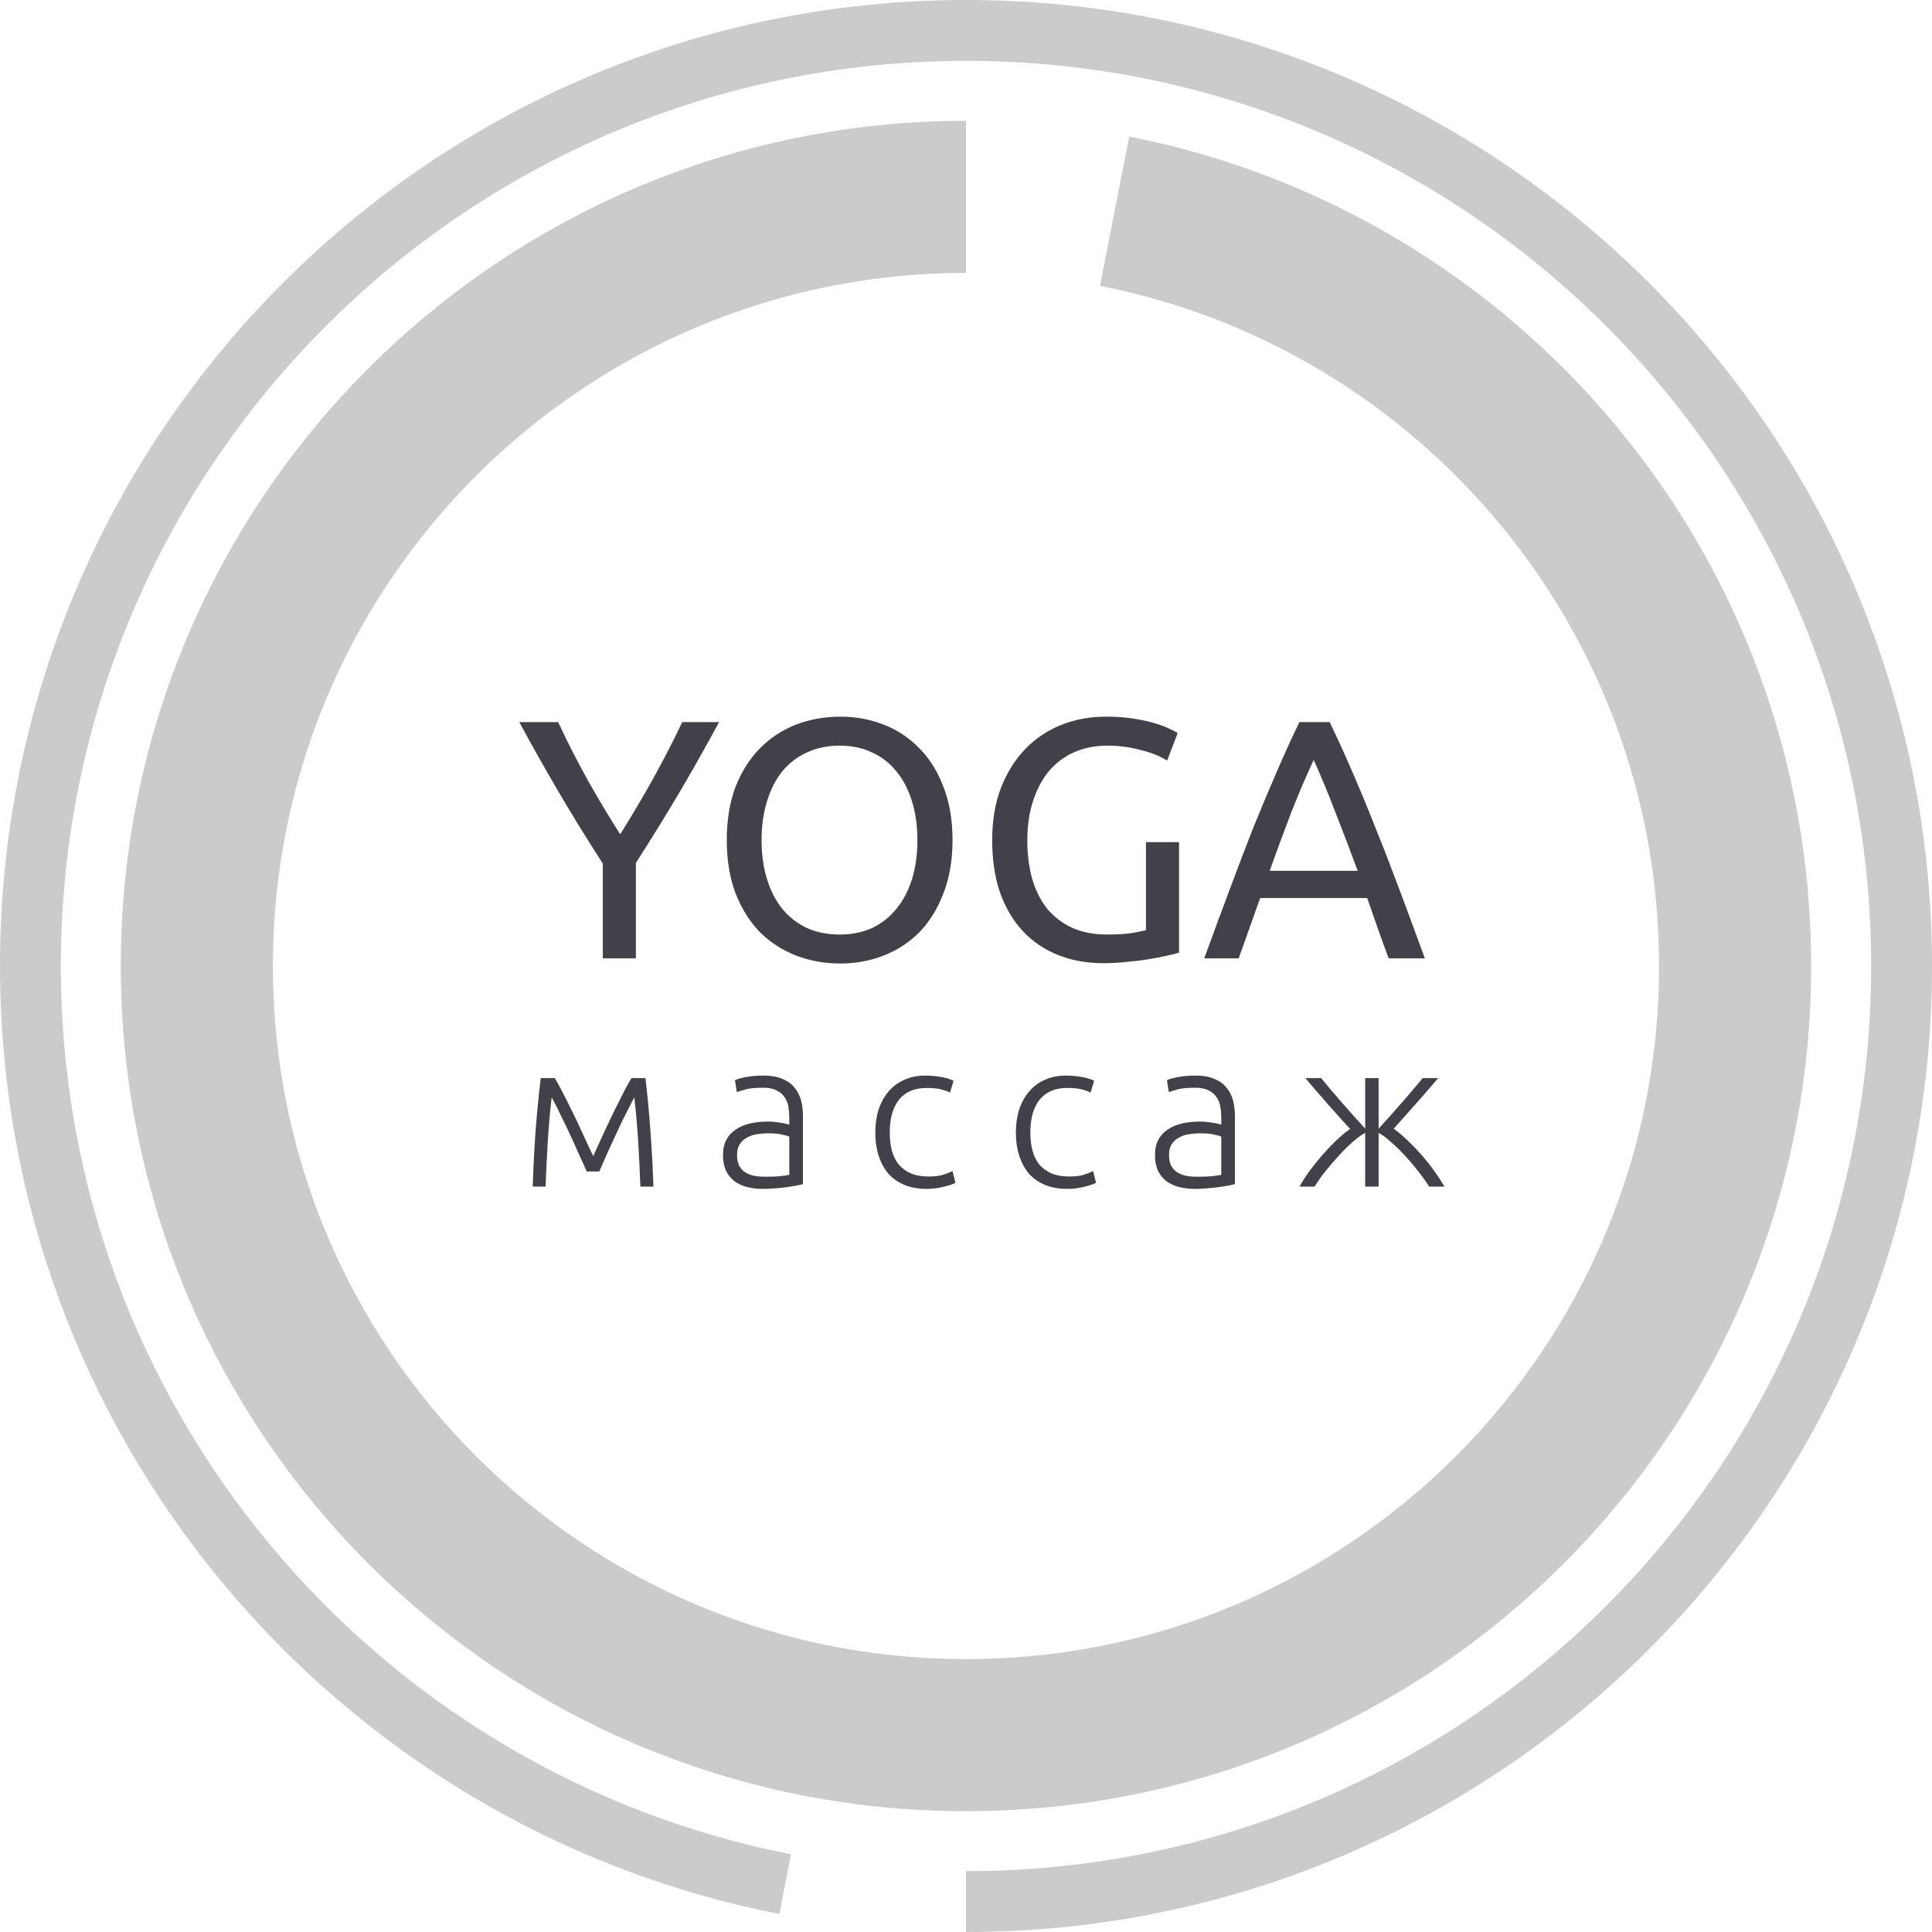
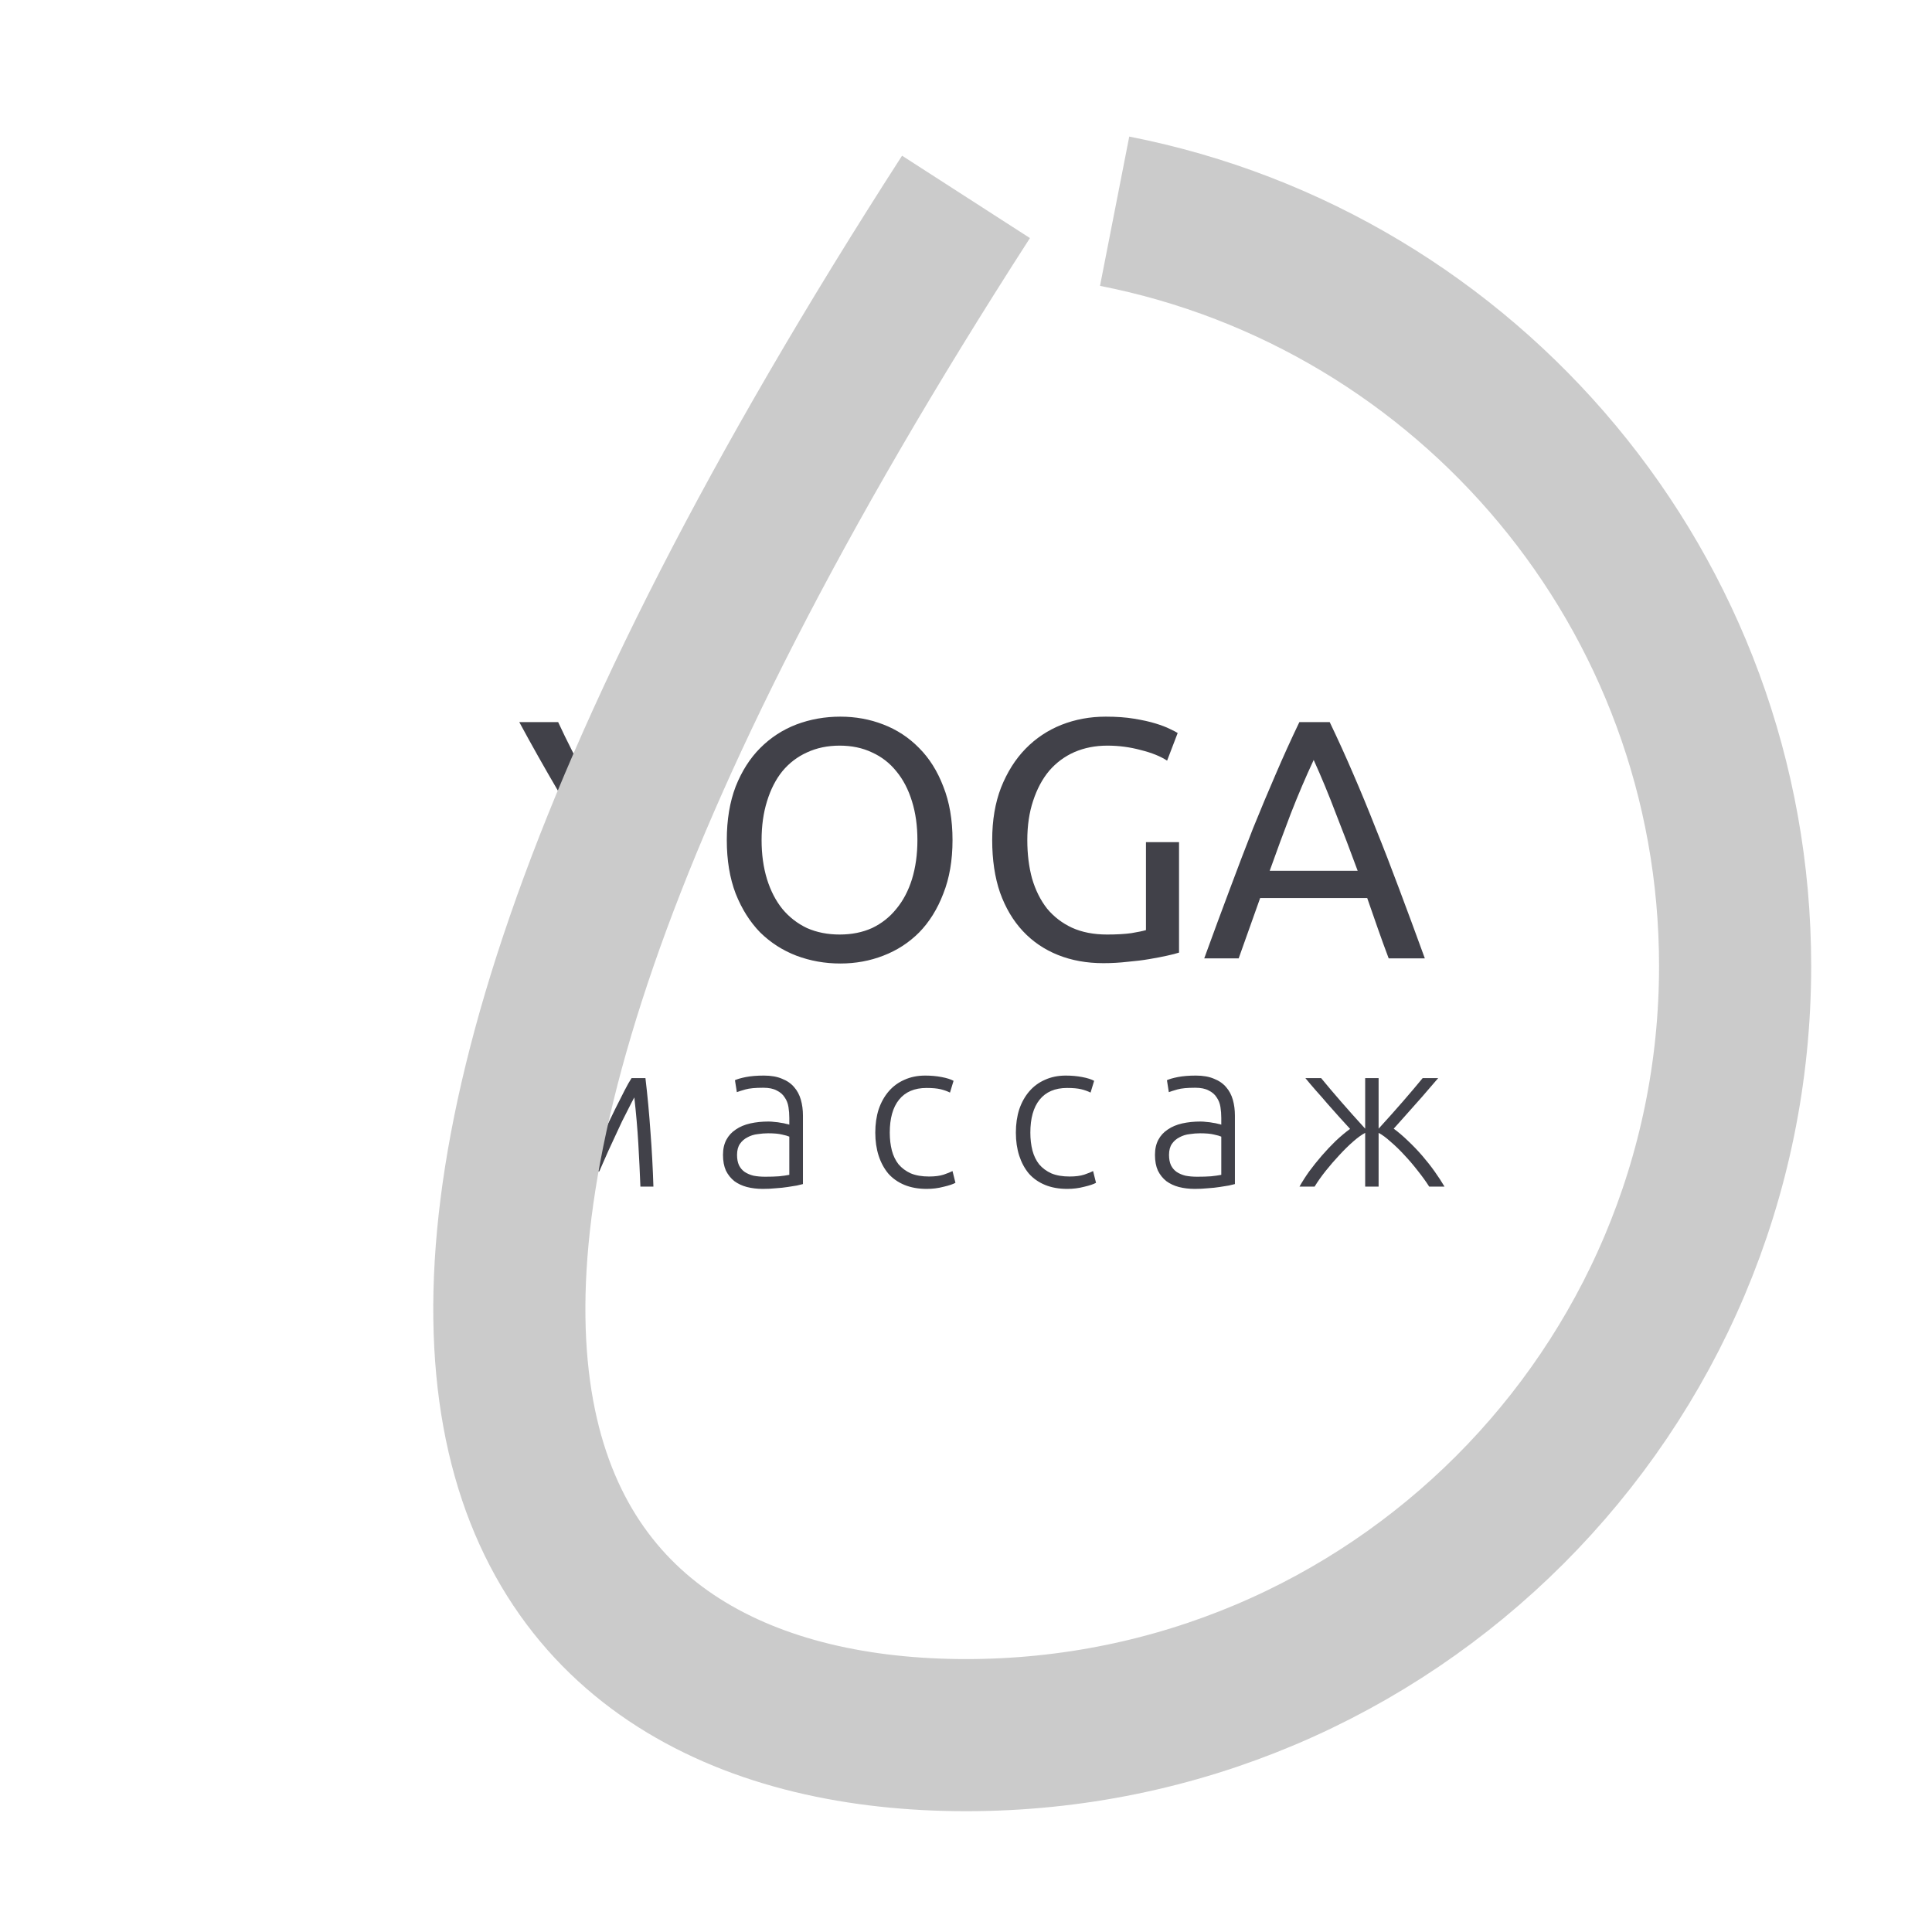
<svg xmlns="http://www.w3.org/2000/svg" width="127" height="127" viewBox="0 0 127 127" fill="none">
  <path d="M39.626 63V56.769C38.595 55.17 37.624 53.594 36.712 52.04C35.801 50.486 34.941 48.962 34.135 47.467H36.69C37.258 48.693 37.892 49.94 38.595 51.21C39.297 52.465 40.022 53.676 40.769 54.841C41.501 53.676 42.218 52.465 42.921 51.21C43.623 49.94 44.266 48.693 44.848 47.467H47.269C46.462 48.962 45.603 50.486 44.691 52.04C43.78 53.579 42.816 55.14 41.8 56.724V63H39.626ZM47.776 55.222C47.776 53.892 47.971 52.719 48.359 51.703C48.763 50.687 49.301 49.843 49.973 49.171C50.66 48.483 51.452 47.968 52.349 47.624C53.26 47.281 54.224 47.109 55.24 47.109C56.241 47.109 57.183 47.281 58.064 47.624C58.961 47.968 59.745 48.483 60.418 49.171C61.09 49.843 61.621 50.687 62.009 51.703C62.413 52.719 62.614 53.892 62.614 55.222C62.614 56.552 62.413 57.725 62.009 58.741C61.621 59.758 61.09 60.609 60.418 61.297C59.745 61.969 58.961 62.477 58.064 62.821C57.183 63.164 56.241 63.336 55.24 63.336C54.224 63.336 53.26 63.164 52.349 62.821C51.452 62.477 50.66 61.969 49.973 61.297C49.301 60.609 48.763 59.758 48.359 58.741C47.971 57.725 47.776 56.552 47.776 55.222ZM50.063 55.222C50.063 56.164 50.182 57.023 50.421 57.8C50.66 58.562 50.996 59.212 51.43 59.75C51.878 60.288 52.416 60.706 53.044 61.005C53.686 61.289 54.403 61.431 55.195 61.431C55.987 61.431 56.697 61.289 57.325 61.005C57.952 60.706 58.483 60.288 58.916 59.75C59.364 59.212 59.708 58.562 59.947 57.8C60.186 57.023 60.306 56.164 60.306 55.222C60.306 54.281 60.186 53.429 59.947 52.667C59.708 51.89 59.364 51.233 58.916 50.695C58.483 50.157 57.952 49.746 57.325 49.462C56.697 49.163 55.987 49.014 55.195 49.014C54.403 49.014 53.686 49.163 53.044 49.462C52.416 49.746 51.878 50.157 51.43 50.695C50.996 51.233 50.66 51.89 50.421 52.667C50.182 53.429 50.063 54.281 50.063 55.222ZM75.33 55.357H77.504V62.619C77.325 62.679 77.064 62.746 76.72 62.821C76.391 62.895 76.003 62.97 75.554 63.045C75.121 63.12 74.643 63.179 74.12 63.224C73.597 63.284 73.066 63.314 72.528 63.314C71.438 63.314 70.444 63.135 69.547 62.776C68.651 62.417 67.881 61.894 67.239 61.207C66.596 60.52 66.096 59.675 65.737 58.674C65.393 57.673 65.222 56.522 65.222 55.222C65.222 53.922 65.416 52.772 65.804 51.771C66.208 50.755 66.746 49.903 67.418 49.215C68.091 48.528 68.875 48.005 69.772 47.647C70.683 47.288 71.654 47.109 72.685 47.109C73.388 47.109 74.008 47.153 74.546 47.243C75.099 47.333 75.569 47.437 75.958 47.557C76.346 47.676 76.66 47.796 76.899 47.916C77.153 48.035 77.325 48.125 77.415 48.184L76.72 50C76.287 49.716 75.711 49.484 74.994 49.305C74.277 49.111 73.544 49.014 72.797 49.014C72.005 49.014 71.281 49.156 70.623 49.44C69.981 49.724 69.428 50.135 68.965 50.672C68.516 51.21 68.165 51.868 67.911 52.645C67.657 53.407 67.53 54.266 67.53 55.222C67.53 56.149 67.635 56.993 67.844 57.755C68.068 58.517 68.397 59.175 68.83 59.728C69.278 60.266 69.824 60.684 70.466 60.983C71.124 61.282 71.893 61.431 72.775 61.431C73.403 61.431 73.933 61.401 74.366 61.341C74.815 61.267 75.136 61.199 75.33 61.14V55.357ZM91.286 63C91.032 62.328 90.793 61.67 90.569 61.028C90.345 60.37 90.113 59.705 89.874 59.033H82.836L81.424 63H79.16C79.758 61.356 80.318 59.84 80.841 58.45C81.364 57.045 81.872 55.715 82.365 54.46C82.873 53.205 83.374 52.01 83.867 50.874C84.36 49.724 84.876 48.588 85.414 47.467H87.408C87.946 48.588 88.462 49.724 88.955 50.874C89.448 52.01 89.941 53.205 90.434 54.46C90.942 55.715 91.458 57.045 91.981 58.45C92.504 59.84 93.064 61.356 93.662 63H91.286ZM89.246 57.24C88.768 55.94 88.29 54.684 87.812 53.474C87.349 52.249 86.863 51.076 86.355 49.955C85.832 51.076 85.331 52.249 84.853 53.474C84.39 54.684 83.927 55.94 83.464 57.24H89.246ZM38.566 77.007C38.51 76.869 38.428 76.68 38.317 76.441C38.207 76.193 38.083 75.922 37.945 75.628C37.816 75.324 37.674 75.007 37.517 74.676C37.361 74.336 37.205 74.009 37.048 73.697C36.901 73.384 36.759 73.09 36.621 72.814C36.483 72.538 36.363 72.313 36.262 72.138C36.142 73.195 36.055 74.202 36 75.159C35.945 76.106 35.899 77.053 35.862 78H35.021C35.057 76.814 35.117 75.618 35.2 74.414C35.292 73.209 35.407 72.028 35.545 70.869H36.469C36.589 71.062 36.74 71.338 36.924 71.697C37.117 72.055 37.324 72.464 37.545 72.924C37.775 73.375 38.009 73.867 38.248 74.4C38.497 74.924 38.745 75.457 38.993 76C39.241 75.457 39.485 74.924 39.724 74.4C39.972 73.867 40.207 73.375 40.428 72.924C40.657 72.464 40.864 72.055 41.048 71.697C41.232 71.338 41.389 71.062 41.517 70.869H42.428C42.566 72.028 42.676 73.209 42.759 74.414C42.851 75.618 42.915 76.814 42.952 78H42.097C42.06 77.053 42.014 76.106 41.959 75.159C41.903 74.202 41.816 73.195 41.697 72.138C41.595 72.322 41.476 72.552 41.338 72.828C41.2 73.094 41.053 73.384 40.897 73.697C40.749 74.009 40.598 74.336 40.441 74.676C40.285 75.007 40.138 75.324 40 75.628C39.871 75.922 39.752 76.193 39.641 76.441C39.531 76.68 39.448 76.869 39.393 77.007H38.566ZM50.299 77.352C50.648 77.352 50.952 77.343 51.209 77.324C51.476 77.297 51.701 77.264 51.885 77.228V74.717C51.784 74.671 51.623 74.625 51.402 74.579C51.181 74.524 50.878 74.497 50.492 74.497C50.271 74.497 50.041 74.515 49.802 74.552C49.563 74.579 49.342 74.648 49.14 74.759C48.938 74.86 48.772 75.002 48.644 75.186C48.515 75.37 48.45 75.614 48.45 75.917C48.45 76.184 48.492 76.409 48.575 76.593C48.666 76.777 48.791 76.924 48.947 77.034C49.112 77.145 49.306 77.228 49.526 77.283C49.756 77.329 50.014 77.352 50.299 77.352ZM50.216 70.703C50.685 70.703 51.08 70.772 51.402 70.91C51.733 71.039 52 71.223 52.202 71.462C52.404 71.692 52.552 71.968 52.644 72.29C52.736 72.612 52.782 72.961 52.782 73.338V77.835C52.69 77.862 52.556 77.894 52.382 77.931C52.207 77.959 52.005 77.991 51.775 78.028C51.545 78.064 51.287 78.092 51.002 78.11C50.726 78.138 50.441 78.152 50.147 78.152C49.77 78.152 49.42 78.11 49.099 78.028C48.786 77.945 48.51 77.816 48.271 77.641C48.041 77.457 47.857 77.228 47.719 76.952C47.591 76.667 47.526 76.322 47.526 75.917C47.526 75.531 47.6 75.2 47.747 74.924C47.894 74.648 48.101 74.423 48.368 74.248C48.634 74.064 48.952 73.931 49.319 73.848C49.687 73.766 50.087 73.724 50.519 73.724C50.648 73.724 50.782 73.733 50.919 73.752C51.066 73.761 51.205 73.779 51.333 73.807C51.471 73.825 51.586 73.848 51.678 73.876C51.779 73.894 51.848 73.913 51.885 73.931V73.49C51.885 73.241 51.867 73.002 51.83 72.772C51.793 72.533 51.71 72.322 51.581 72.138C51.462 71.945 51.287 71.793 51.057 71.683C50.837 71.563 50.542 71.503 50.175 71.503C49.65 71.503 49.26 71.54 49.002 71.614C48.745 71.687 48.556 71.747 48.437 71.793L48.312 71.007C48.469 70.933 48.708 70.864 49.03 70.8C49.361 70.736 49.756 70.703 50.216 70.703ZM60.916 78.152C60.365 78.152 59.877 78.064 59.454 77.89C59.031 77.715 58.677 77.467 58.392 77.145C58.117 76.814 57.905 76.423 57.758 75.972C57.611 75.513 57.537 75.007 57.537 74.455C57.537 73.894 57.611 73.384 57.758 72.924C57.914 72.464 58.135 72.069 58.42 71.738C58.705 71.407 59.05 71.154 59.454 70.979C59.859 70.795 60.314 70.703 60.82 70.703C61.206 70.703 61.565 70.736 61.896 70.8C62.236 70.864 62.498 70.947 62.682 71.048L62.447 71.821C62.264 71.729 62.057 71.655 61.827 71.6C61.597 71.545 61.289 71.517 60.903 71.517C60.112 71.517 59.51 71.775 59.096 72.29C58.691 72.795 58.489 73.517 58.489 74.455C58.489 74.878 58.535 75.269 58.627 75.628C58.719 75.977 58.866 76.281 59.068 76.538C59.28 76.786 59.546 76.984 59.868 77.131C60.199 77.269 60.599 77.338 61.068 77.338C61.454 77.338 61.776 77.297 62.034 77.214C62.3 77.122 62.493 77.044 62.613 76.979L62.806 77.752C62.641 77.844 62.379 77.931 62.02 78.014C61.67 78.106 61.303 78.152 60.916 78.152ZM70.157 78.152C69.606 78.152 69.118 78.064 68.695 77.89C68.272 77.715 67.918 77.467 67.633 77.145C67.357 76.814 67.146 76.423 66.999 75.972C66.852 75.513 66.778 75.007 66.778 74.455C66.778 73.894 66.852 73.384 66.999 72.924C67.155 72.464 67.376 72.069 67.661 71.738C67.946 71.407 68.291 71.154 68.695 70.979C69.1 70.795 69.555 70.703 70.061 70.703C70.447 70.703 70.806 70.736 71.137 70.8C71.477 70.864 71.739 70.947 71.923 71.048L71.688 71.821C71.504 71.729 71.298 71.655 71.068 71.6C70.838 71.545 70.53 71.517 70.144 71.517C69.353 71.517 68.75 71.775 68.337 72.29C67.932 72.795 67.73 73.517 67.73 74.455C67.73 74.878 67.776 75.269 67.868 75.628C67.96 75.977 68.107 76.281 68.309 76.538C68.52 76.786 68.787 76.984 69.109 77.131C69.44 77.269 69.84 77.338 70.309 77.338C70.695 77.338 71.017 77.297 71.275 77.214C71.541 77.122 71.734 77.044 71.854 76.979L72.047 77.752C71.882 77.844 71.619 77.931 71.261 78.014C70.911 78.106 70.543 78.152 70.157 78.152ZM78.695 77.352C79.044 77.352 79.348 77.343 79.605 77.324C79.872 77.297 80.097 77.264 80.281 77.228V74.717C80.18 74.671 80.019 74.625 79.798 74.579C79.578 74.524 79.274 74.497 78.888 74.497C78.667 74.497 78.437 74.515 78.198 74.552C77.959 74.579 77.738 74.648 77.536 74.759C77.334 74.86 77.168 75.002 77.04 75.186C76.911 75.37 76.846 75.614 76.846 75.917C76.846 76.184 76.888 76.409 76.971 76.593C77.062 76.777 77.187 76.924 77.343 77.034C77.508 77.145 77.702 77.228 77.922 77.283C78.152 77.329 78.41 77.352 78.695 77.352ZM78.612 70.703C79.081 70.703 79.476 70.772 79.798 70.91C80.129 71.039 80.396 71.223 80.598 71.462C80.8 71.692 80.948 71.968 81.04 72.29C81.132 72.612 81.177 72.961 81.177 73.338V77.835C81.085 77.862 80.952 77.894 80.778 77.931C80.603 77.959 80.4 77.991 80.171 78.028C79.941 78.064 79.683 78.092 79.398 78.11C79.122 78.138 78.837 78.152 78.543 78.152C78.166 78.152 77.817 78.11 77.495 78.028C77.182 77.945 76.906 77.816 76.667 77.641C76.437 77.457 76.253 77.228 76.115 76.952C75.987 76.667 75.922 76.322 75.922 75.917C75.922 75.531 75.996 75.2 76.143 74.924C76.29 74.648 76.497 74.423 76.764 74.248C77.03 74.064 77.348 73.931 77.715 73.848C78.083 73.766 78.483 73.724 78.915 73.724C79.044 73.724 79.177 73.733 79.315 73.752C79.463 73.761 79.6 73.779 79.729 73.807C79.867 73.825 79.982 73.848 80.074 73.876C80.175 73.894 80.244 73.913 80.281 73.931V73.49C80.281 73.241 80.263 73.002 80.226 72.772C80.189 72.533 80.106 72.322 79.978 72.138C79.858 71.945 79.683 71.793 79.453 71.683C79.233 71.563 78.938 71.503 78.571 71.503C78.046 71.503 77.656 71.54 77.398 71.614C77.141 71.687 76.952 71.747 76.833 71.793L76.709 71.007C76.865 70.933 77.104 70.864 77.426 70.8C77.757 70.736 78.152 70.703 78.612 70.703ZM94.54 70.869C94.338 71.108 94.108 71.375 93.85 71.669C93.602 71.963 93.345 72.257 93.078 72.552C92.82 72.846 92.563 73.136 92.306 73.421C92.057 73.706 91.827 73.963 91.616 74.193C91.929 74.423 92.246 74.694 92.568 75.007C92.889 75.31 93.198 75.632 93.492 75.972C93.786 76.313 94.057 76.657 94.306 77.007C94.554 77.356 94.77 77.687 94.954 78H93.947C93.736 77.669 93.487 77.324 93.202 76.966C92.917 76.598 92.623 76.253 92.319 75.931C92.016 75.6 91.713 75.306 91.409 75.048C91.115 74.782 90.853 74.588 90.623 74.469V78H89.74V74.469C89.51 74.588 89.243 74.782 88.94 75.048C88.646 75.306 88.347 75.6 88.043 75.931C87.74 76.253 87.441 76.598 87.147 76.966C86.862 77.324 86.618 77.669 86.416 78H85.423C85.598 77.687 85.809 77.356 86.057 77.007C86.315 76.657 86.591 76.313 86.885 75.972C87.179 75.632 87.483 75.31 87.795 75.007C88.117 74.703 88.434 74.437 88.747 74.207C88.535 73.977 88.301 73.719 88.043 73.434C87.795 73.149 87.538 72.86 87.271 72.566C87.014 72.262 86.756 71.968 86.499 71.683C86.241 71.388 86.011 71.117 85.809 70.869H86.844C87.221 71.329 87.653 71.839 88.14 72.4C88.627 72.961 89.161 73.559 89.74 74.193V70.869H90.623V74.193C91.202 73.559 91.736 72.961 92.223 72.4C92.71 71.839 93.142 71.329 93.519 70.869H94.54Z" fill="#414149" />
-   <path d="M63.5 125C97.466 125 125 97.466 125 63.5C125 29.535 97.466 2 63.5 2C29.535 2 2 29.535 2 63.5C2 93.4 23.337 118.316 51.615 123.853" stroke="#CBCBCB" stroke-width="4" />
-   <path d="M63.5 12.942C35.577 12.942 12.941 35.578 12.941 63.5C12.941 91.423 35.577 114.059 63.5 114.059C91.422 114.059 114.058 91.423 114.058 63.5C114.058 38.92 96.517 18.437 73.27 13.885" stroke="#CBCBCB" stroke-width="10" />
+   <path d="M63.5 12.942C12.941 91.423 35.577 114.059 63.5 114.059C91.422 114.059 114.058 91.423 114.058 63.5C114.058 38.92 96.517 18.437 73.27 13.885" stroke="#CBCBCB" stroke-width="10" />
</svg>